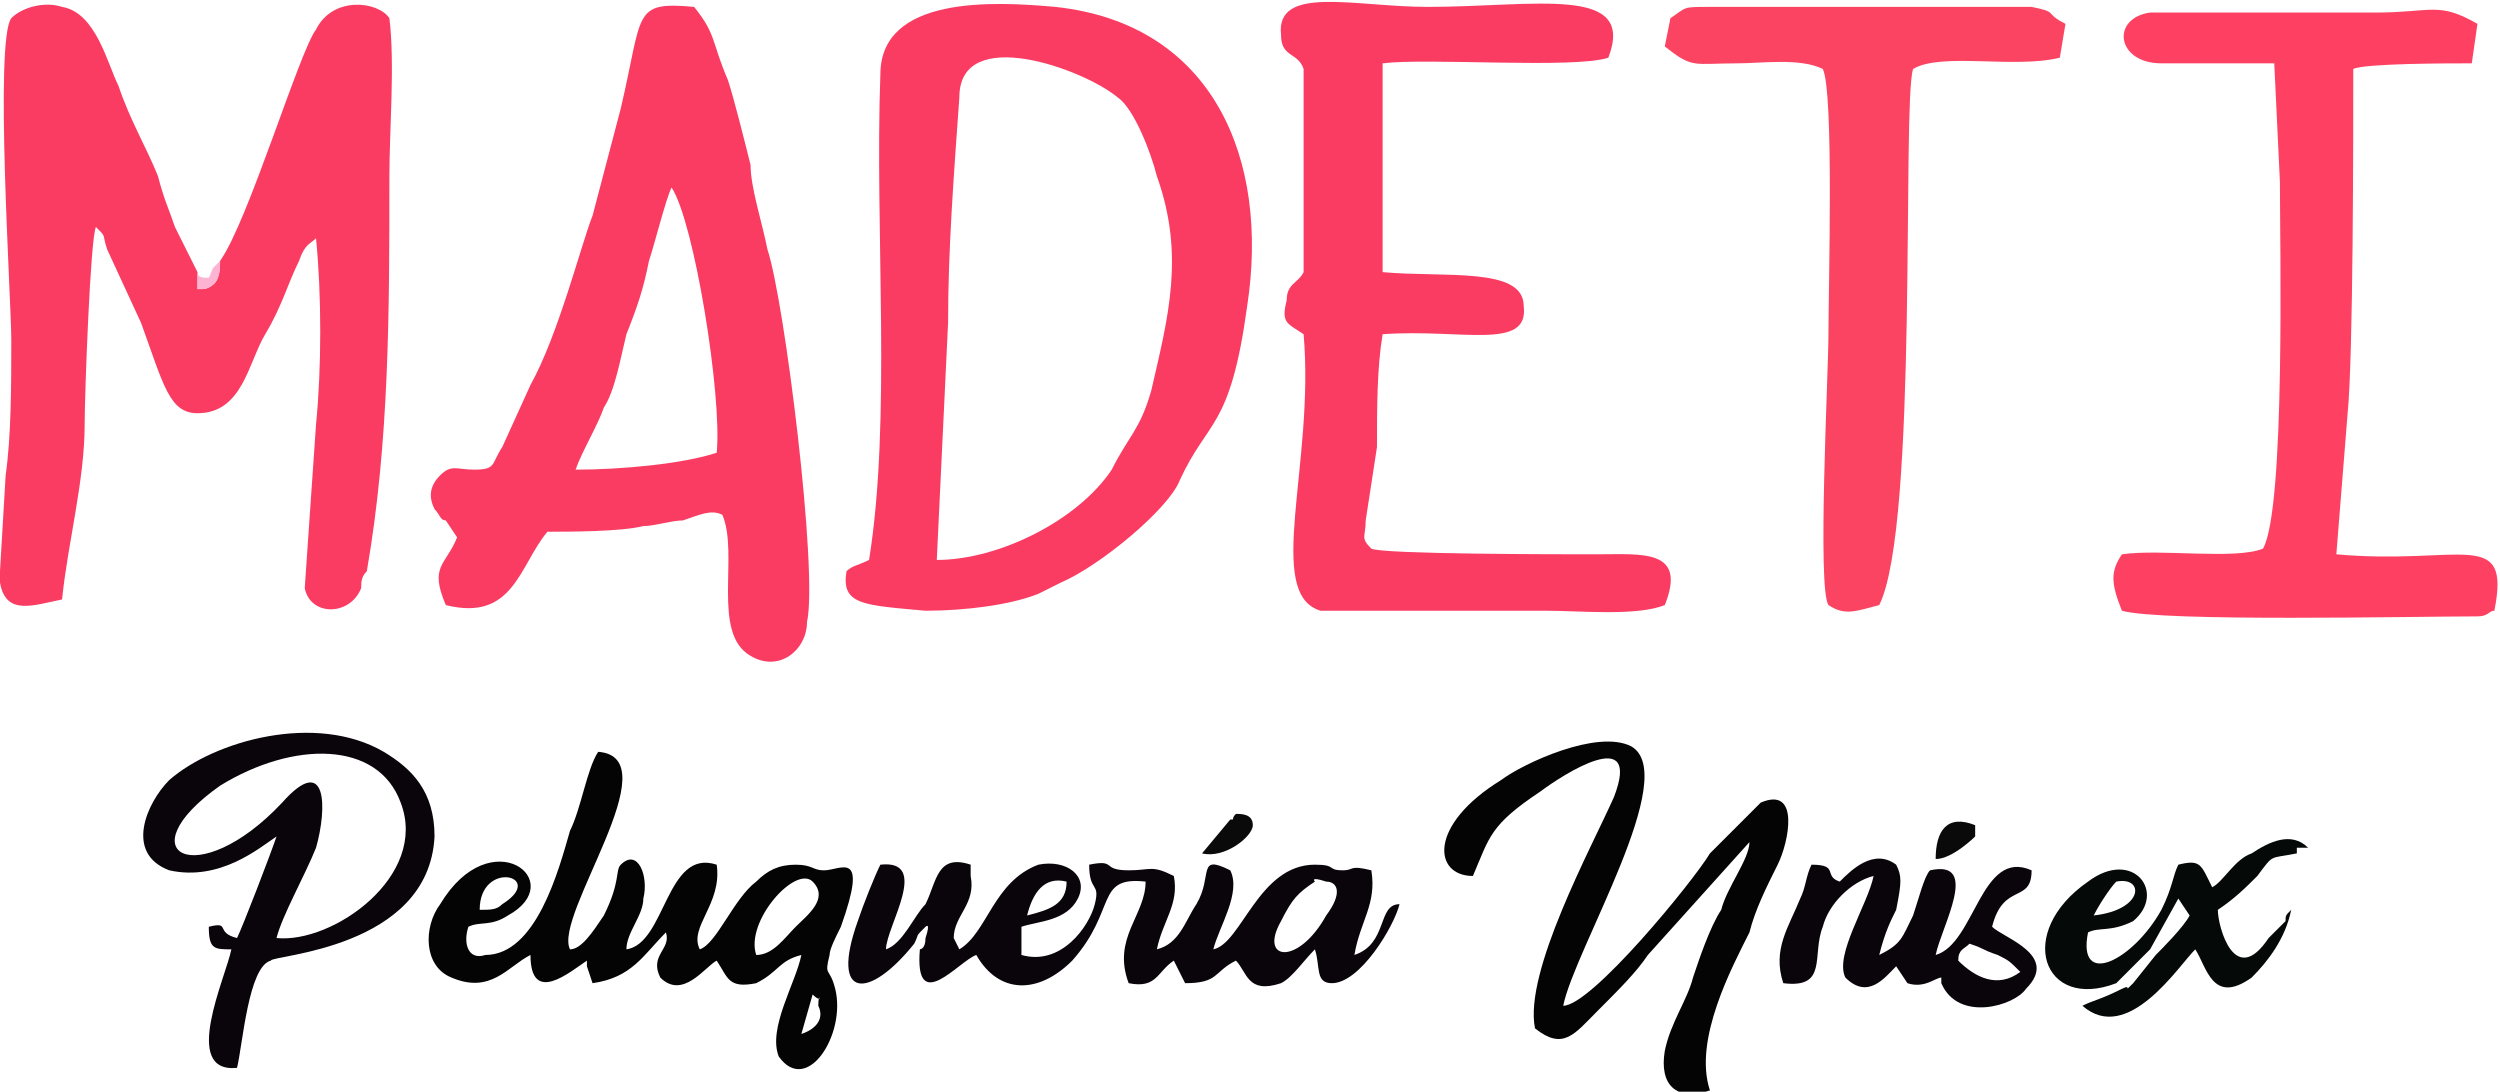
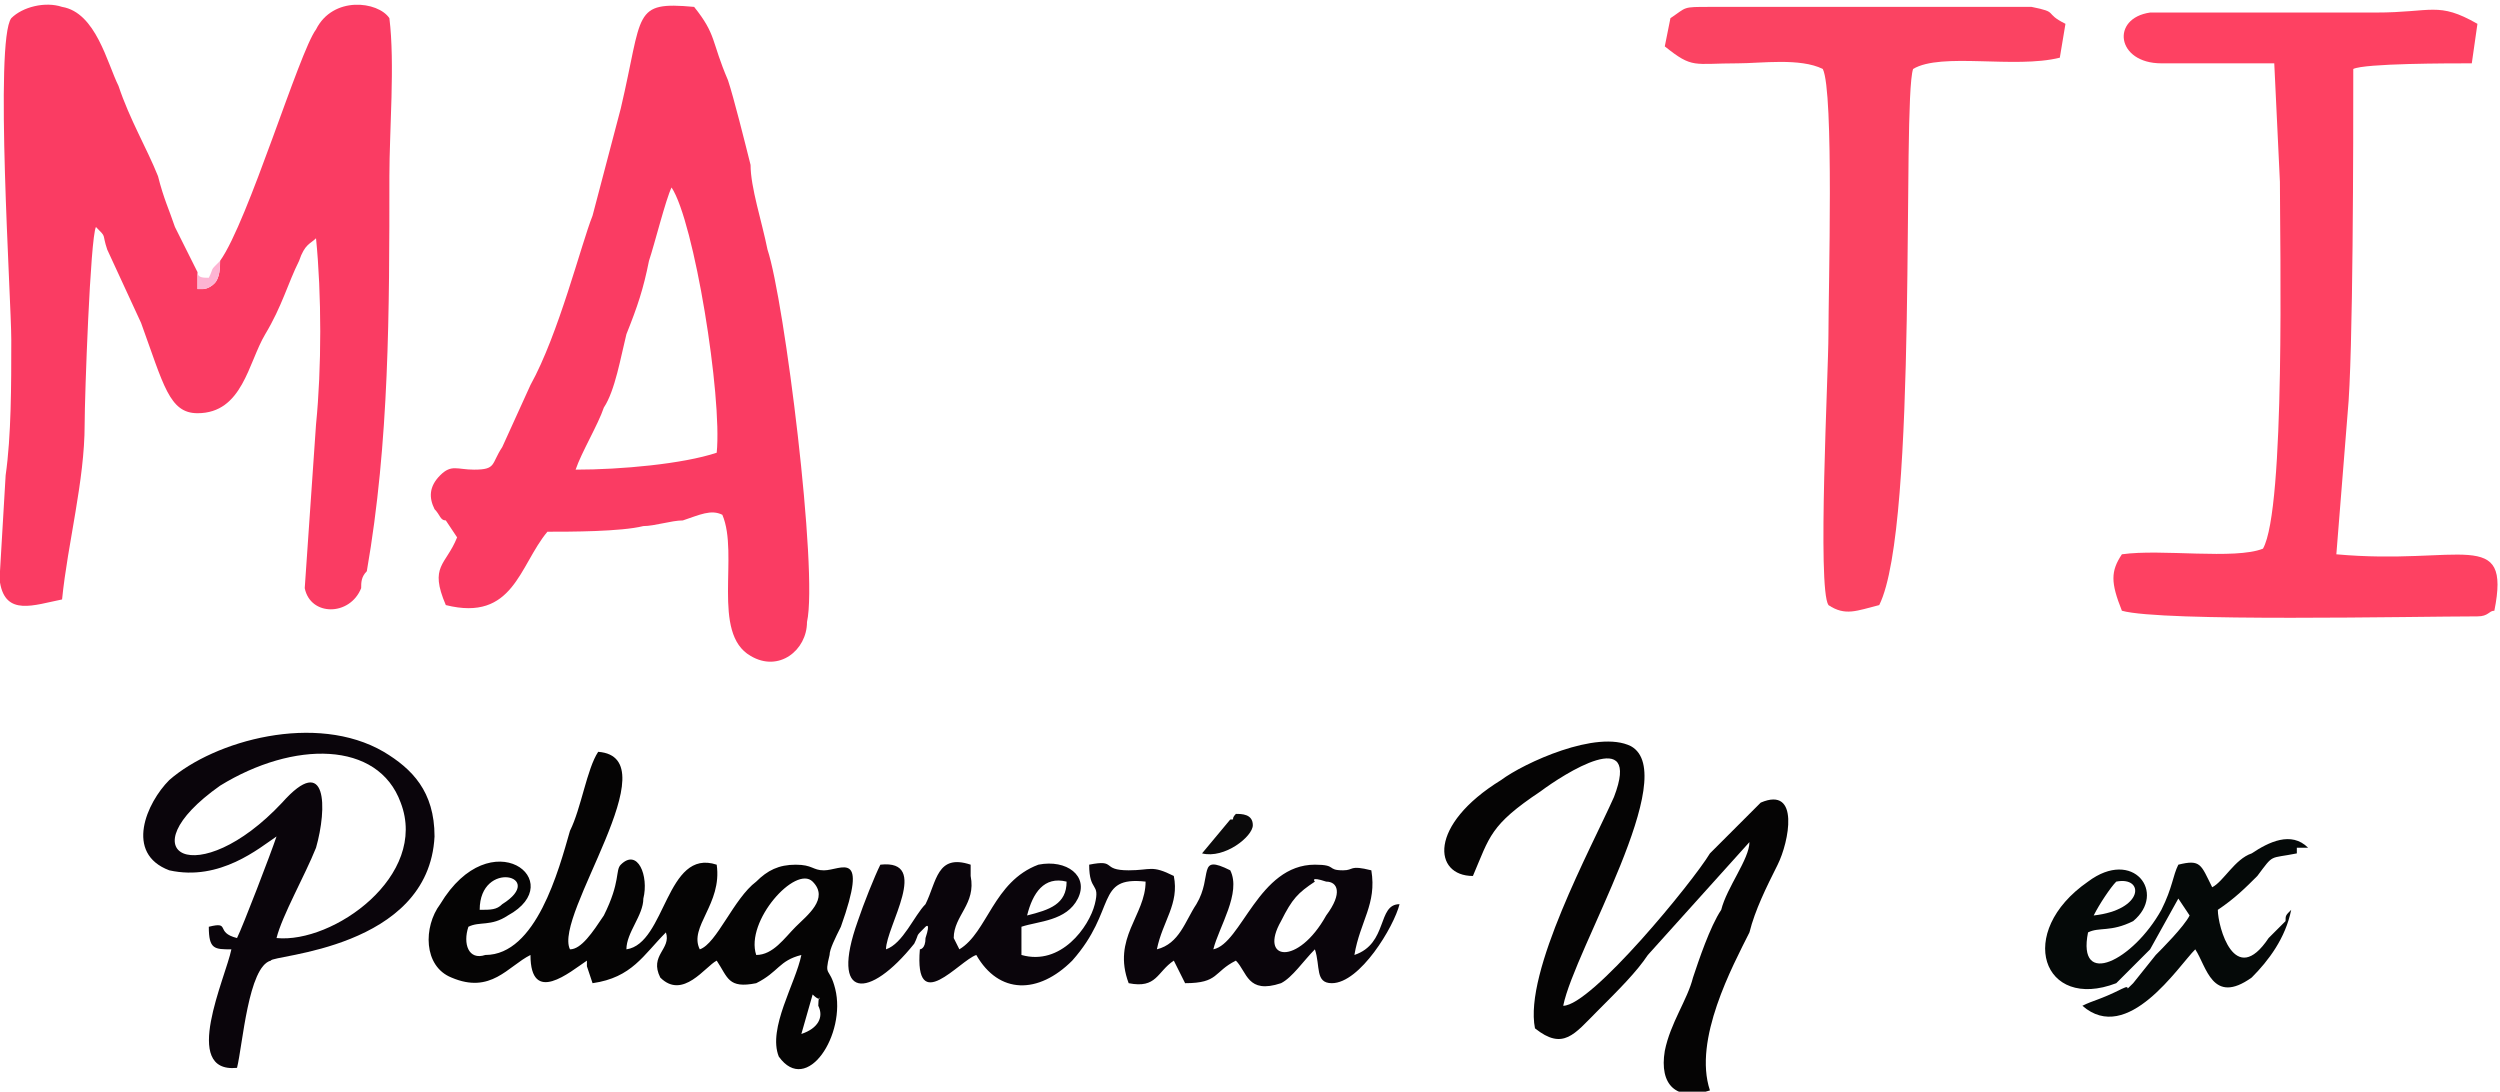
<svg xmlns="http://www.w3.org/2000/svg" xml:space="preserve" width="600px" height="262px" version="1.1" style="shape-rendering:geometricPrecision; text-rendering:geometricPrecision; image-rendering:optimizeQuality; fill-rule:evenodd; clip-rule:evenodd" viewBox="0 0 443 193">
  <defs>
    <style type="text/css">
   
    .fil3 {fill:#050404}
    .fil5 {fill:#050908}
    .fil4 {fill:#0A050B}
    .fil6 {fill:#0B0A0B}
    .fil0 {fill:#FA3C63}
    .fil2 {fill:#FB4362}
    .fil7 {fill:#FDB4D3}
    .fil1 {fill:#FE4162}
   
  </style>
  </defs>
  <g id="Capa_x0020_1">
    <g id="madetti.eps">
      <path class="fil0" d="M39 46c0,1 0,3 -1,4 -1,1 -2,1 -2,1 0,0 0,0 -1,0l0 -3c-1,-2 -3,-6 -4,-8 -1,-3 -2,-5 -3,-9 -2,-5 -5,-10 -7,-16 -2,-4 -4,-13 -10,-14 -3,-1 -7,0 -9,2 -3,4 0,50 0,57 0,8 0,17 -1,24l-1 17c0,1 0,2 0,2 1,6 6,4 11,3 1,-10 4,-21 4,-31 0,-5 1,-33 2,-35 2,2 1,1 2,4l6 13c4,11 5,16 10,16 8,0 9,-9 12,-14 3,-5 4,-9 6,-13 1,-3 2,-3 3,-4 1,10 1,23 0,33l-2 29c1,5 8,5 10,0 0,-1 0,-2 1,-3 4,-23 4,-46 4,-70 0,-8 1,-20 0,-28 -2,-3 -10,-4 -13,2 -3,4 -12,34 -17,41z" />
      <path class="fil0" d="M102 83c1,-3 4,-8 5,-11 2,-3 3,-9 4,-13 2,-5 3,-8 4,-13 1,-3 3,-11 4,-13 4,6 9,37 8,47 -6,2 -17,3 -25,3zm-24 1c-2,2 -2,4 -1,6 1,1 1,2 2,2l2 3c-2,5 -5,5 -2,12 12,3 13,-7 18,-13 4,0 13,0 17,-1 2,0 5,-1 7,-1 3,-1 5,-2 7,-1 3,7 -2,21 5,25 5,3 10,-1 10,-6 2,-9 -4,-57 -7,-66 -1,-5 -3,-11 -3,-15 -1,-4 -3,-12 -4,-15 -3,-7 -2,-8 -6,-13 -11,-1 -9,1 -13,18l-5 19c-2,5 -6,21 -11,30l-5 11c-2,3 -1,4 -5,4 -3,0 -4,-1 -6,1z" />
-       <path class="fil0" d="M168 57c0,-13 1,-26 2,-40 0,-13 22,-5 28,0 3,2 6,10 7,14 5,14 2,25 -1,38 -2,7 -4,8 -7,14 -6,9 -20,16 -31,16l2 -42zm-14 42c-2,1 -3,1 -4,2 -1,6 3,6 14,7 7,0 15,-1 20,-3 2,-1 2,-1 4,-2 7,-3 19,-13 21,-18 5,-11 9,-9 12,-31 4,-26 -6,-50 -34,-53 -11,-1 -31,-2 -31,12 -1,28 2,61 -2,86z" />
-       <path class="fil0" d="M231 12l0 36c-1,2 -3,2 -3,5 -1,4 0,4 3,6 2,23 -7,46 3,49 2,0 36,0 40,0 6,0 16,1 21,-1 4,-10 -4,-9 -12,-9 -7,0 -38,0 -40,-1 -2,-2 -1,-2 -1,-5l2 -13c0,-7 0,-14 1,-20 14,-1 26,3 25,-5 0,-7 -14,-5 -25,-6l0 -37c8,-1 34,1 40,-1 5,-13 -13,-9 -32,-9 -13,0 -27,-4 -26,5 0,4 3,3 4,6z" />
      <path class="fil1" d="M383 11l20 0 1 21c0,11 1,58 -3,65 -5,2 -18,0 -25,1 -2,3 -2,5 0,10 7,2 52,1 63,1 2,0 2,-1 3,-1 3,-15 -6,-8 -28,-10l2 -25c1,-10 1,-49 1,-61 2,-1 17,-1 21,-1l1 -7c-7,-4 -8,-2 -18,-2l-40 0c-7,1 -6,9 2,9z" />
      <path class="fil2" d="M296 3l-1 5c5,4 5,3 13,3 4,0 11,-1 15,1 2,4 1,39 1,47 0,7 -2,45 0,48 3,2 5,1 9,0 7,-14 4,-89 6,-95 5,-3 18,0 26,-2l1 -6c-4,-2 -1,-2 -6,-3 -3,0 -6,0 -9,0l-48 0c-5,0 -4,0 -7,2z" />
      <path class="fil3" d="M142 183l2 -7c2,2 1,-1 1,2 1,2 0,4 -3,5zm-8 -14c-2,-6 7,-16 10,-13 3,3 -1,6 -3,8 -2,2 -4,5 -7,5zm-49 -8c0,-9 12,-6 4,-1 -1,1 -2,1 -4,1zm16 7c-3,-6 18,-34 5,-35 -2,3 -3,10 -5,14 -2,7 -6,22 -15,22 -3,1 -4,-2 -3,-5 2,-1 4,0 7,-2 11,-6 -3,-17 -12,-2 -3,4 -3,11 2,13 7,3 10,-2 14,-4 0,9 7,3 10,1 0,0 0,1 0,1l1 3c7,-1 9,-5 13,-9 1,3 -3,4 -1,8 4,4 8,-2 10,-3 2,3 2,5 7,4 4,-2 4,-4 8,-5 -1,5 -6,13 -4,18 5,7 12,-4 10,-12 -1,-4 -2,-2 -1,-6 0,-1 1,-3 2,-5 5,-14 0,-10 -3,-10 -2,0 -2,-1 -5,-1 -3,0 -5,1 -7,3 -4,3 -7,11 -10,12 -2,-4 4,-8 3,-15 -9,-3 -9,14 -16,15 0,-3 3,-6 3,-9 1,-4 -1,-9 -4,-6 -1,1 0,3 -3,9 -2,3 -4,6 -6,6z" />
      <path class="fil4" d="M233 156c0,0 -1,-1 2,0 2,0 3,2 0,6 -5,9 -12,8 -8,1 2,-4 3,-5 6,-7zm-51 6c1,-4 3,-7 7,-6 0,4 -3,5 -7,6zm-20 5c1,-2 0,-1 2,-3 0,0 1,-1 0,2 0,2 -1,2 -1,2 -1,12 7,2 10,1 4,7 11,7 17,1 8,-9 4,-15 13,-14 0,6 -6,10 -3,18 5,1 5,-2 8,-4l1 2c1,2 0,0 1,2 6,0 5,-2 9,-4 2,2 2,6 8,4 2,-1 4,-4 6,-6 1,3 0,6 3,6 5,0 11,-10 12,-14 -4,0 -2,7 -8,9 1,-6 4,-9 3,-15 -4,-1 -3,0 -5,0 -3,0 -1,-1 -5,-1 -10,0 -13,14 -18,15 1,-4 5,-10 3,-14 -6,-3 -3,1 -6,6 -2,3 -3,7 -7,8 1,-5 4,-8 3,-13 -4,-2 -4,-1 -8,-1 -5,0 -2,-2 -7,-1 0,5 2,3 1,7 -1,4 -6,11 -13,9l0 -5c3,-1 8,-1 10,-5 2,-4 -2,-7 -7,-6 -8,3 -9,12 -14,15 -1,-2 -1,-2 -1,-2 0,-4 4,-6 3,-11 0,-3 0,-2 0,-2 -6,-2 -6,3 -8,7 -2,2 -4,7 -7,8 0,-4 8,-16 -1,-15 -1,2 -3,7 -4,10 -5,14 2,14 10,4z" />
      <path class="fil3" d="M261 155c3,-7 3,-9 12,-15 4,-3 18,-12 13,1 -4,9 -16,31 -14,41 5,4 7,1 11,-3 4,-4 7,-7 9,-10l18 -20c0,3 -4,8 -5,12 -2,3 -4,9 -5,12 -1,4 -4,8 -5,13 -1,6 2,9 8,7 -3,-9 4,-22 7,-28 1,-4 3,-8 5,-12 2,-4 4,-14 -3,-11l-9 9c-3,5 -21,27 -26,27 2,-10 21,-41 12,-46 -6,-3 -19,3 -23,6 -13,8 -12,17 -5,17z" />
      <path class="fil4" d="M49 166c1,-4 5,-11 7,-16 2,-7 2,-17 -6,-8 -15,16 -28,9 -11,-3 13,-8 28,-8 32,3 5,13 -12,25 -22,24zm-7 23c1,-4 2,-18 6,-19 0,-1 28,-2 29,-22 0,-8 -4,-12 -9,-15 -12,-7 -30,-2 -38,5 -4,4 -8,13 0,16 9,2 16,-4 19,-6 -1,3 -6,16 -7,18 -4,-1 -1,-3 -5,-2 0,4 1,4 4,4 -1,5 -9,22 1,21z" />
-       <path class="fil4" d="M354 169c2,1 2,1 4,3 -4,3 -8,1 -11,-2 0,-2 1,-2 2,-3 3,1 2,1 5,2zm-38 5c8,1 5,-5 7,-10 1,-4 5,-8 9,-9 -1,5 -7,14 -5,18 4,4 7,0 9,-2l2 3c3,1 5,-1 6,-1 0,0 0,0 0,0 0,0 0,0 0,1 3,7 13,4 15,1 6,-6 -4,-9 -6,-11 2,-8 7,-4 7,-10 -9,-4 -10,13 -17,15 1,-5 8,-17 -1,-15 -1,1 -2,5 -3,8 -2,4 -2,5 -6,7 1,-4 2,-6 3,-8 1,-5 1,-6 0,-8 -4,-3 -8,1 -10,3 -3,-1 0,-3 -5,-3 -1,2 -1,4 -2,6 -2,5 -5,9 -3,15z" />
      <path class="fil5" d="M371 162c1,-2 3,-5 4,-6 5,-1 5,5 -4,6zm4 12l3 -3c2,-2 2,-2 3,-3l5 -9 2 3c-1,2 -5,6 -6,7l-4 5c-2,2 0,0 -2,1 -4,2 -5,2 -7,3 8,7 17,-7 20,-10 2,3 3,10 10,5 3,-3 6,-7 7,-12 -1,1 -1,1 -1,2l-3 3c-6,9 -9,-2 -9,-5 3,-2 5,-4 7,-6 3,-4 2,-3 7,-4 0,-1 0,-1 0,-1l2 0c-3,-3 -7,-1 -10,1 -3,1 -5,5 -7,6 -2,-4 -2,-5 -6,-4 -1,2 -1,4 -3,8 -5,9 -15,14 -13,4 2,-1 4,0 8,-2 6,-5 0,-13 -8,-7 -13,9 -8,23 5,18z" />
      <path class="fil6" d="M213 151c4,1 9,-3 9,-5 0,-2 -2,-2 -3,-2 -1,1 0,1 -1,1l-5 6z" />
-       <path class="fil6" d="M343 152c3,0 7,-4 7,-4l0 -2c-5,-2 -7,1 -7,6z" />
      <path class="fil7" d="M35 48l0 3c1,0 1,0 1,0 0,0 1,0 2,-1 1,-1 1,-3 1,-4 -2,2 -1,1 -2,3 -1,0 -2,0 -2,-1z" />
    </g>
  </g>
</svg>